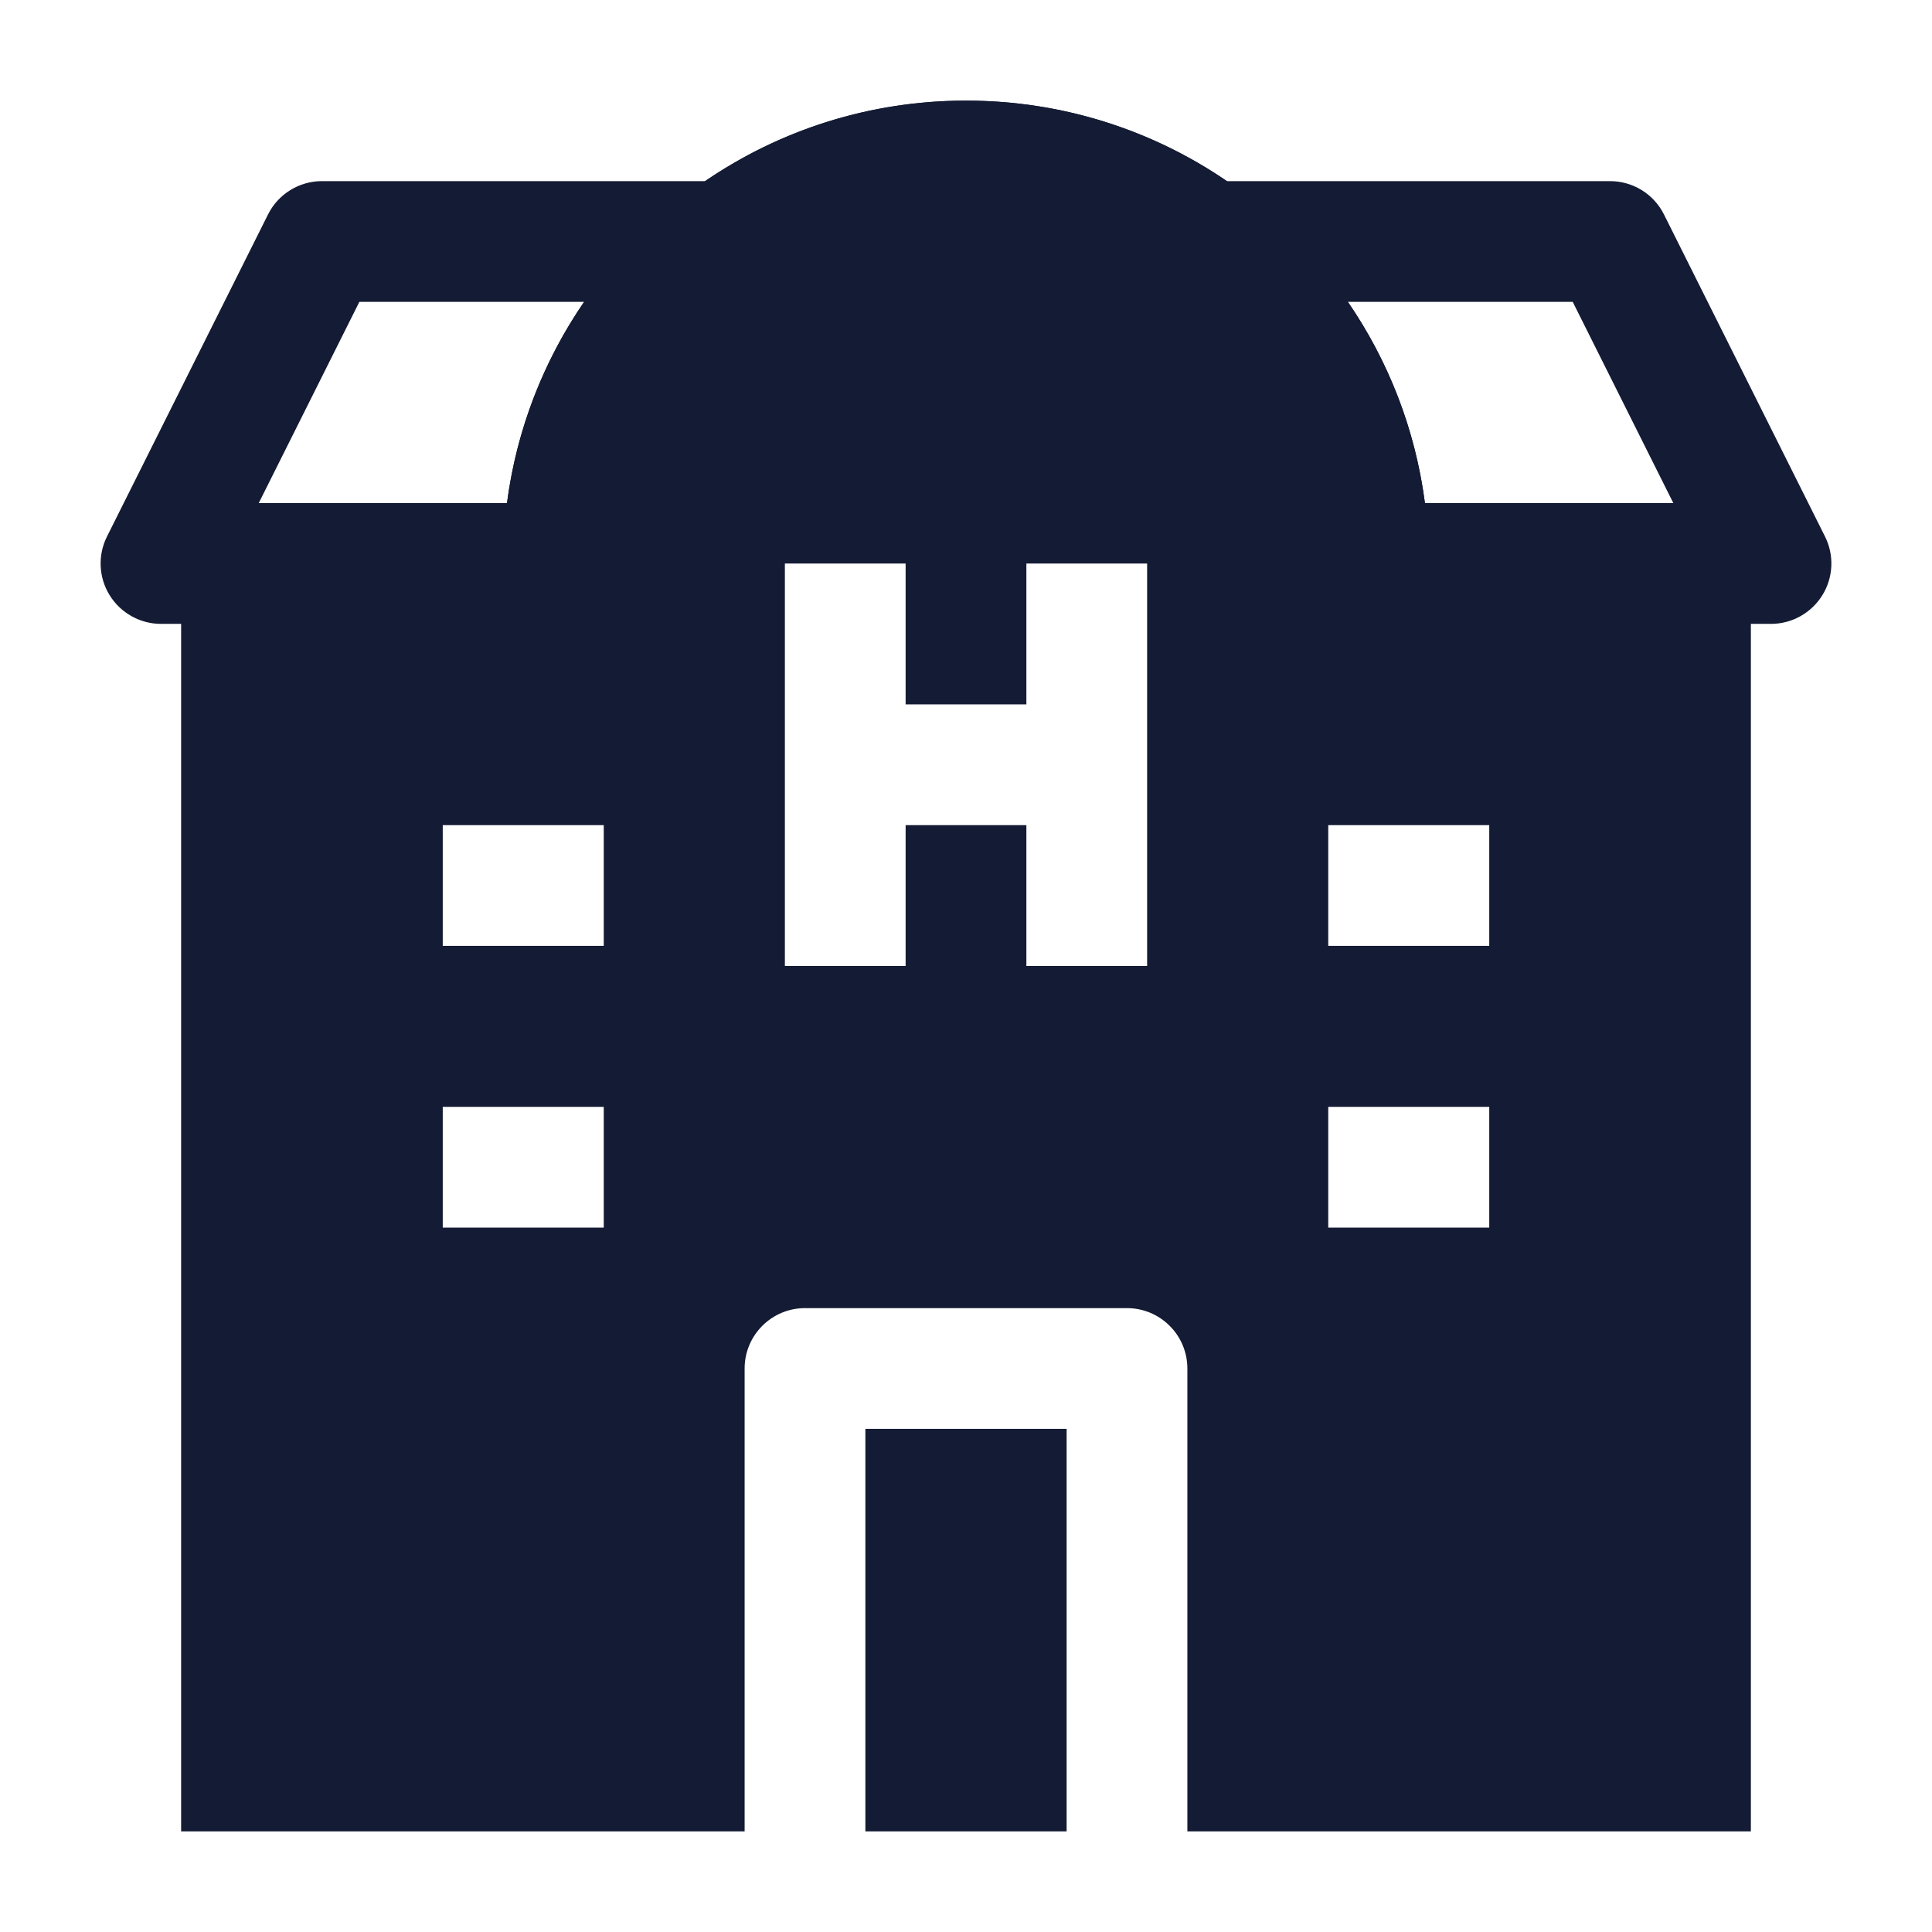
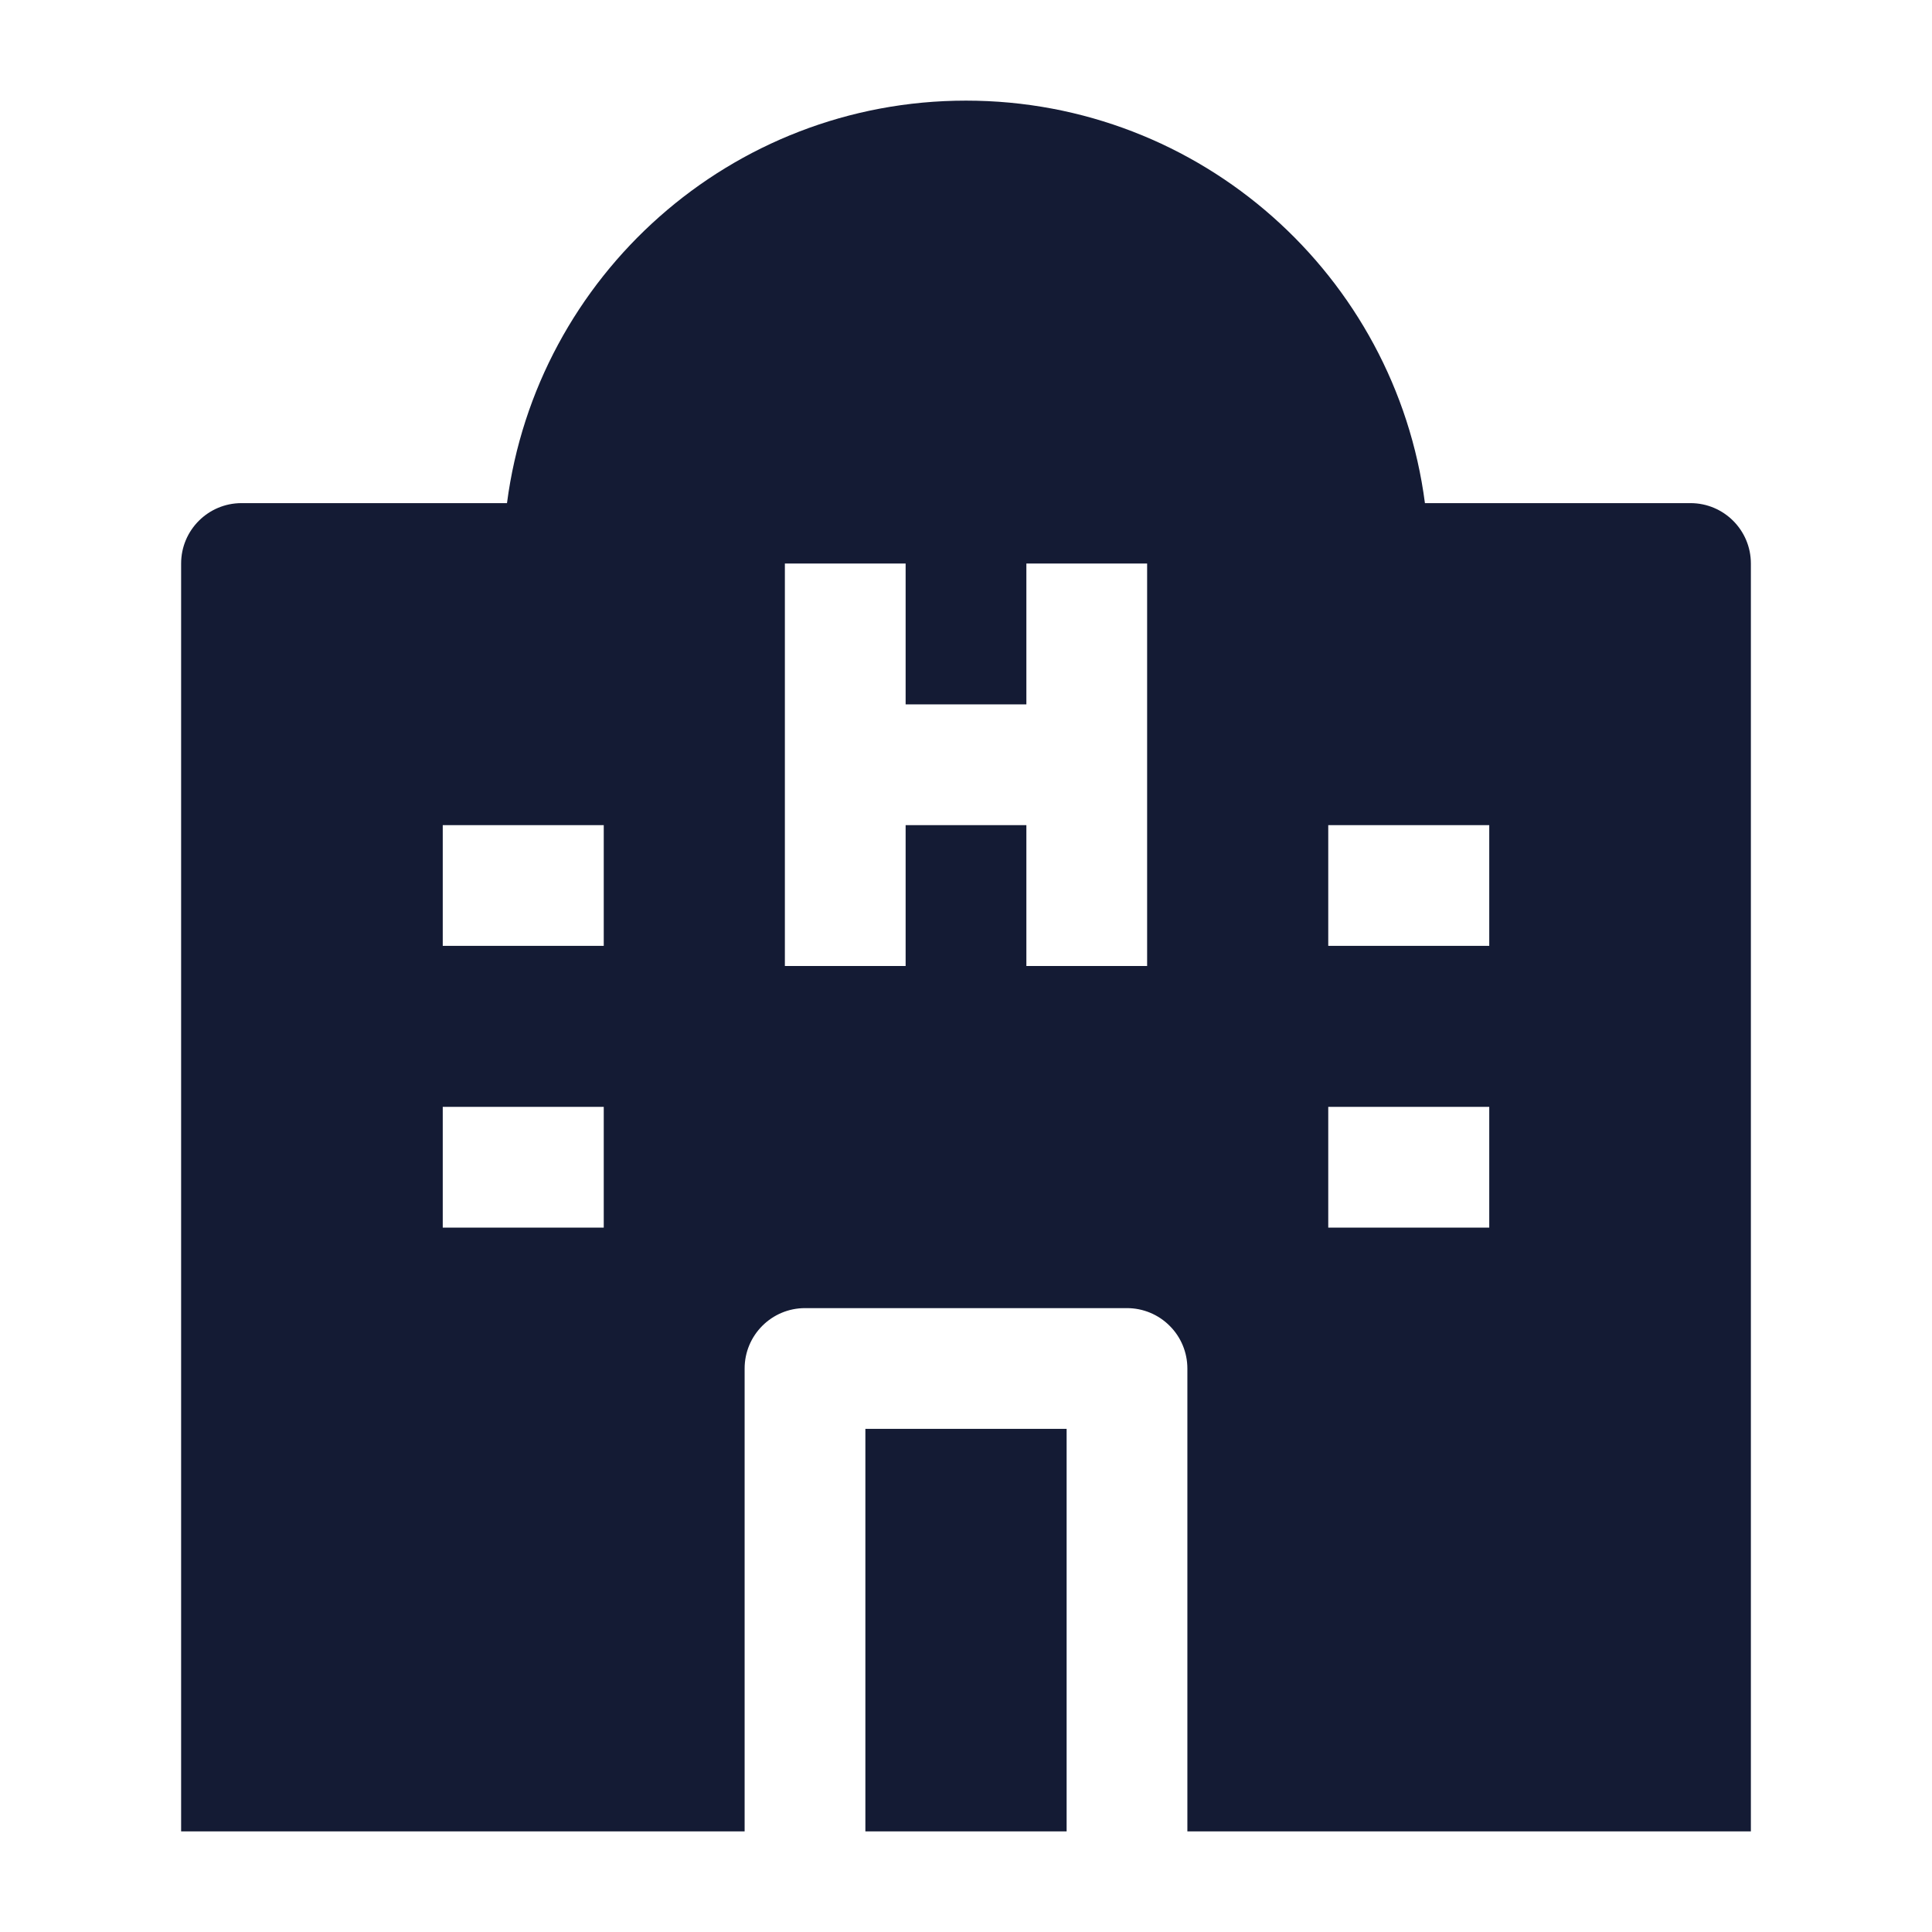
<svg xmlns="http://www.w3.org/2000/svg" width="24" height="24" viewBox="0 0 24 24" fill="none">
-   <path fill-rule="evenodd" clip-rule="evenodd" d="M12 2.75C9.653 2.75 7.75 4.653 7.75 7V7.75H2C1.74 7.75 1.499 7.615 1.362 7.394C1.225 7.173 1.213 6.897 1.329 6.665L3.329 2.665C3.456 2.41 3.716 2.25 4 2.25H8.759C9.682 1.619 10.798 1.25 12 1.25C13.202 1.25 14.319 1.619 15.241 2.25H20C20.284 2.25 20.544 2.41 20.671 2.665L22.671 6.665C22.787 6.897 22.775 7.173 22.638 7.394C22.501 7.615 22.26 7.75 22 7.75H16.25V7C16.25 4.653 14.347 2.75 12 2.75ZM16.744 3.75C17.245 4.48 17.582 5.331 17.701 6.25H20.787L19.537 3.75H16.744ZM7.256 3.75C6.755 4.48 6.418 5.331 6.298 6.25H3.214L4.464 3.75H7.256Z" fill="#141B34" />
  <path fill-rule="evenodd" clip-rule="evenodd" d="M6.298 6.25C6.666 3.429 9.079 1.25 12 1.25C14.921 1.25 17.334 3.429 17.701 6.25H21C21.414 6.25 21.75 6.586 21.75 7V22.75H14.75V17C14.75 16.801 14.671 16.61 14.53 16.47C14.39 16.329 14.199 16.25 14 16.25L10 16.25C9.586 16.25 9.25 16.586 9.25 17V22.75H2.25V7C2.25 6.586 2.586 6.25 3 6.25H6.298ZM13.25 17.75V22.75H10.75V17.75H13.25ZM5.5 11.75H7.5V10.25H5.5V11.75ZM5.5 15.25H7.5V13.75H5.5V15.25ZM18.5 11.75H16.5V10.25H18.5V11.75ZM18.5 15.25H16.5V13.75H18.5V15.25ZM11.25 7H9.75V12H11.25V10.25H12.75V12H14.25V7H12.75V8.75H11.25V7Z" fill="#141B34" />
</svg>